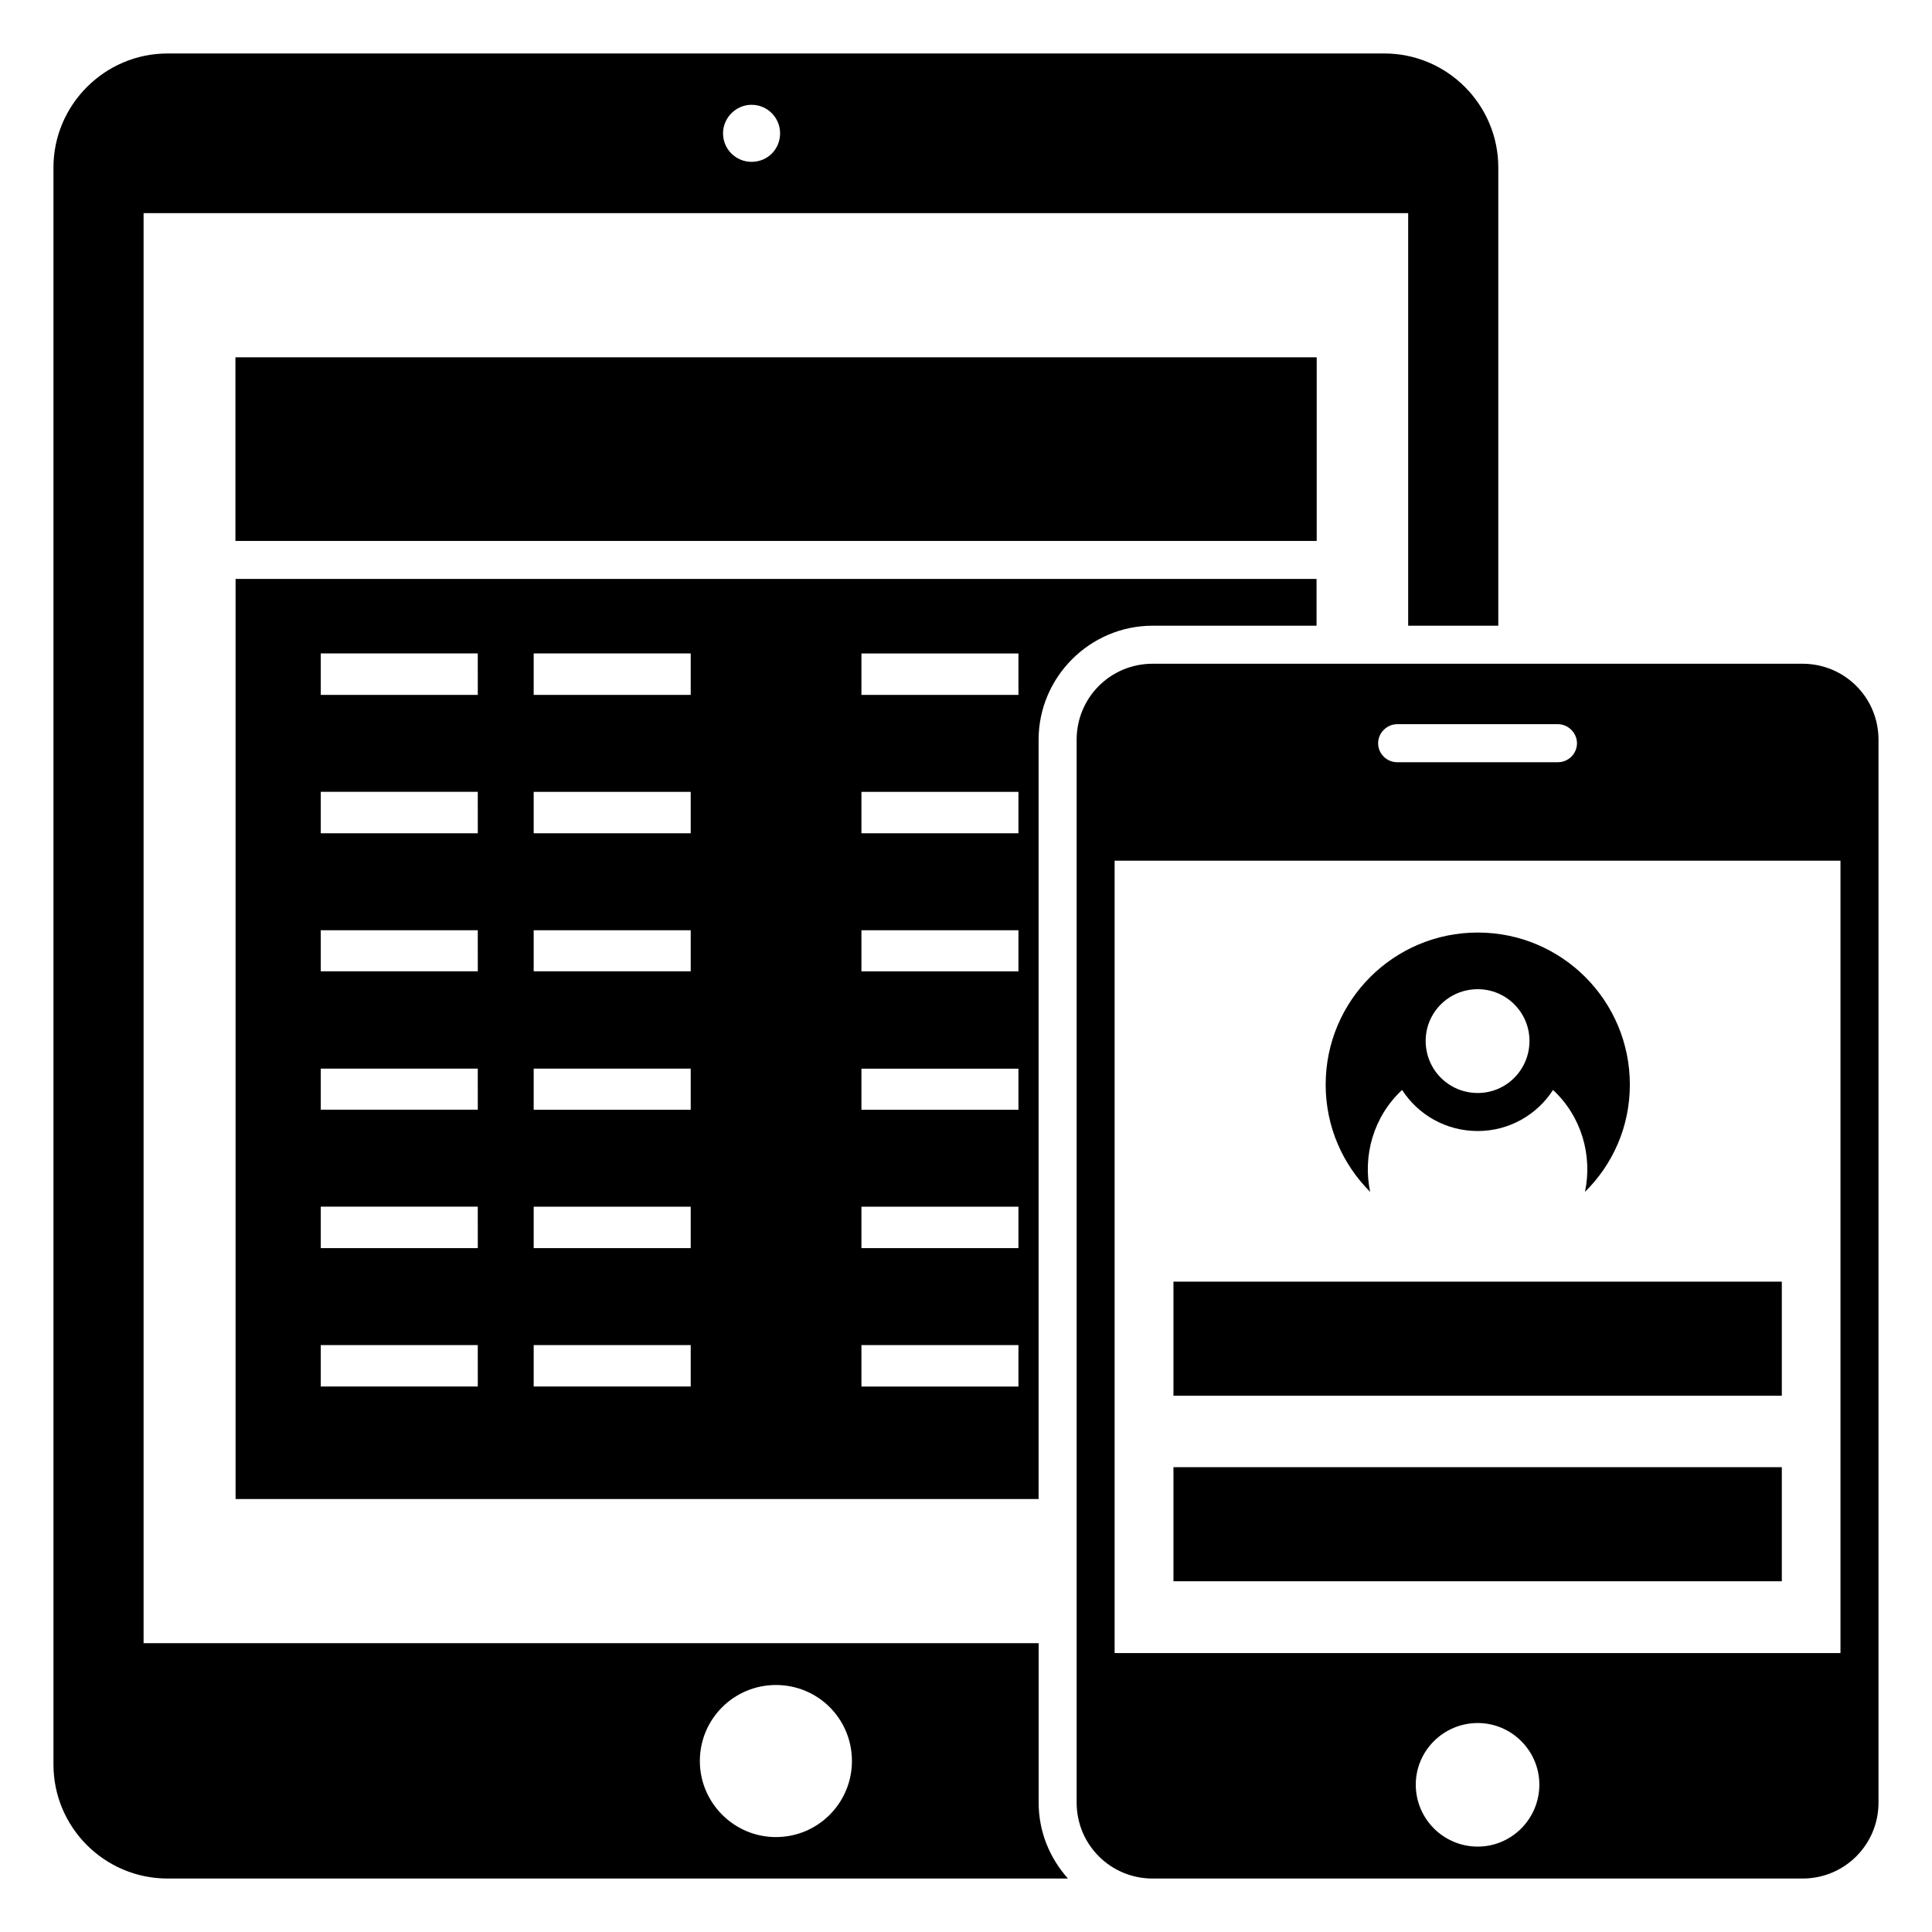
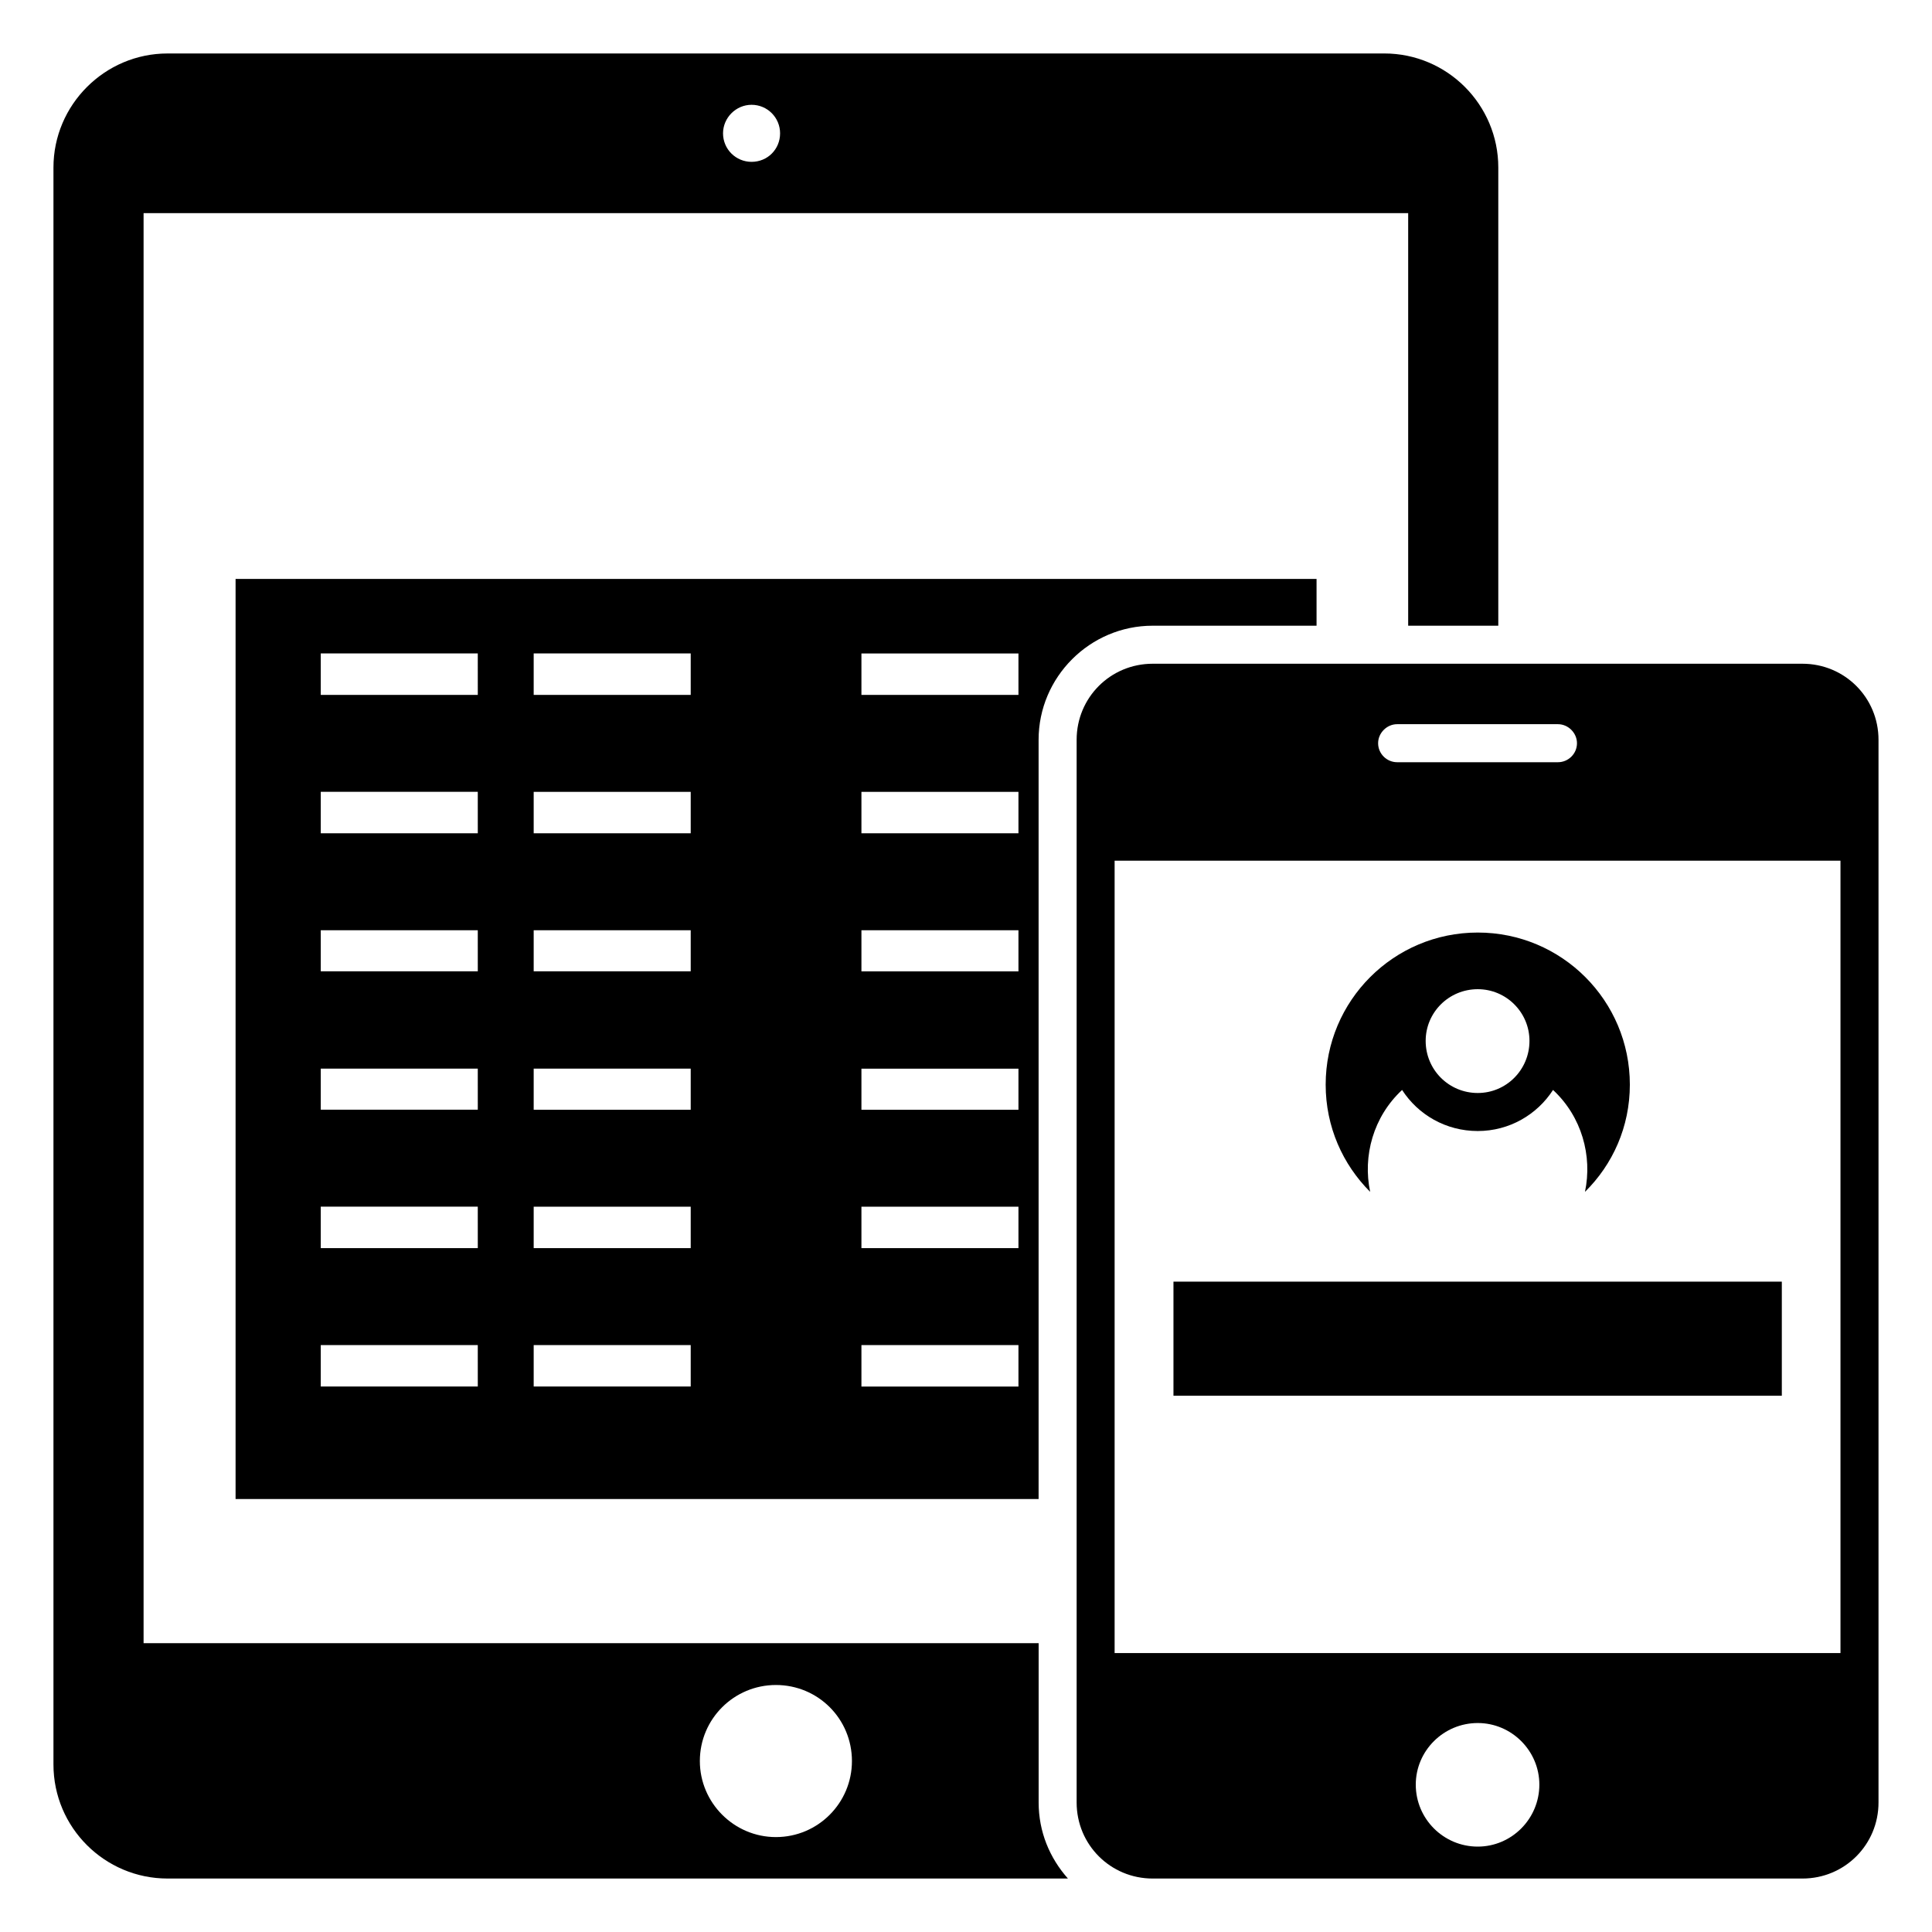
<svg xmlns="http://www.w3.org/2000/svg" fill="#000000" width="800px" height="800px" version="1.1" viewBox="144 144 512 512">
  <g>
-     <path d="m206.39 238.69h286.55v48.664h-286.55z" />
    <path d="m188.4 641.83h238.61c-4.836-5.441-7.758-12.395-7.758-20.152v-42.219h-237.2v-378.97h335.13v109.33h23.883v-121.42c0-16.625-13.504-30.23-30.23-30.23l-322.44 0.004c-16.625 0-30.227 13.602-30.227 30.227v423.2c0 16.727 13.602 30.23 30.227 30.23zm161.22-51.289c11.184 0 20.152 8.969 20.152 20.152 0 11.082-8.969 20.152-20.152 20.152-11.082 0-20.152-9.07-20.152-20.152 0-11.184 9.07-20.152 20.152-20.152zm-6.449-418.77c4.231 0 7.559 3.426 7.559 7.559 0 4.231-3.324 7.559-7.559 7.559-4.133 0-7.559-3.324-7.559-7.559 0.004-4.133 3.43-7.559 7.559-7.559z" />
    <path d="m419.24 340.05c0-16.625 13.602-30.23 30.23-30.23h43.43v-12.395h-286.47v243.84h212.81zm-148.62 171.39h-41.617v-10.984h41.613zm0-36.676h-41.617v-10.984h41.613zm0-36.68h-41.617v-10.883h41.613zm0-36.676h-41.617v-10.883h41.613zm0-36.578h-41.617v-10.984h41.613zm0-36.676h-41.617v-10.984h41.613zm56.426 183.29h-41.613v-10.984h41.613zm0-36.676h-41.613v-10.984h41.613zm0-36.68h-41.613v-10.883h41.613zm0-36.676h-41.613v-10.883h41.613zm0-36.578h-41.613v-10.984h41.613zm0-36.676h-41.613v-10.984h41.613zm86.855 183.29h-41.613v-10.984h41.613zm0-36.676h-41.613v-10.984h41.613zm0-36.68h-41.613v-10.883h41.613zm0-36.676h-41.613v-10.883h41.613zm0-36.578h-41.613v-10.984h41.613zm0-36.676h-41.613v-10.984h41.613z" />
    <path d="m429.32 340.05v281.63c0 11.184 8.969 20.152 20.152 20.152h172.2c11.184 0 20.152-8.969 20.152-20.152v-281.63c0-11.184-8.969-20.152-20.152-20.152h-172.2c-11.184 0-20.152 8.965-20.152 20.152zm106.3 293.32c-9.07 0-16.426-7.356-16.426-16.426 0-8.969 7.356-16.324 16.426-16.324 8.969 0 16.324 7.356 16.324 16.324 0 9.07-7.356 16.426-16.324 16.426zm96.125-261.28v209.99h-192.36v-209.99zm-117.49-36.172h42.621c2.719 0 5.039 2.316 5.039 5.039 0 2.82-2.316 5.039-5.039 5.039h-42.621c-2.719 0-5.039-2.215-5.039-5.039 0-2.723 2.32-5.039 5.039-5.039z" />
    <path d="m454.98 483.65h161.22v30.23h-161.22z" />
-     <path d="m454.98 532.82h161.22v30.23h-161.22z" />
    <path d="m515.57 432.85c4.231 6.551 11.586 10.883 20.051 10.883 8.363 0 15.719-4.332 19.949-10.883 7.625 7.078 10.469 17.484 8.465 27.004 7.356-7.254 11.891-17.23 11.891-28.414 0-22.27-18.035-40.305-40.305-40.305s-40.305 18.035-40.305 40.305c0 11.184 4.535 21.16 11.789 28.414-2-9.496 0.816-19.906 8.465-27.004zm20.051-26.703c7.559 0 13.703 6.144 13.703 13.703 0 7.656-6.144 13.805-13.703 13.805-7.656 0-13.805-6.144-13.805-13.805 0-7.555 6.144-13.703 13.805-13.703z" />
  </g>
</svg>